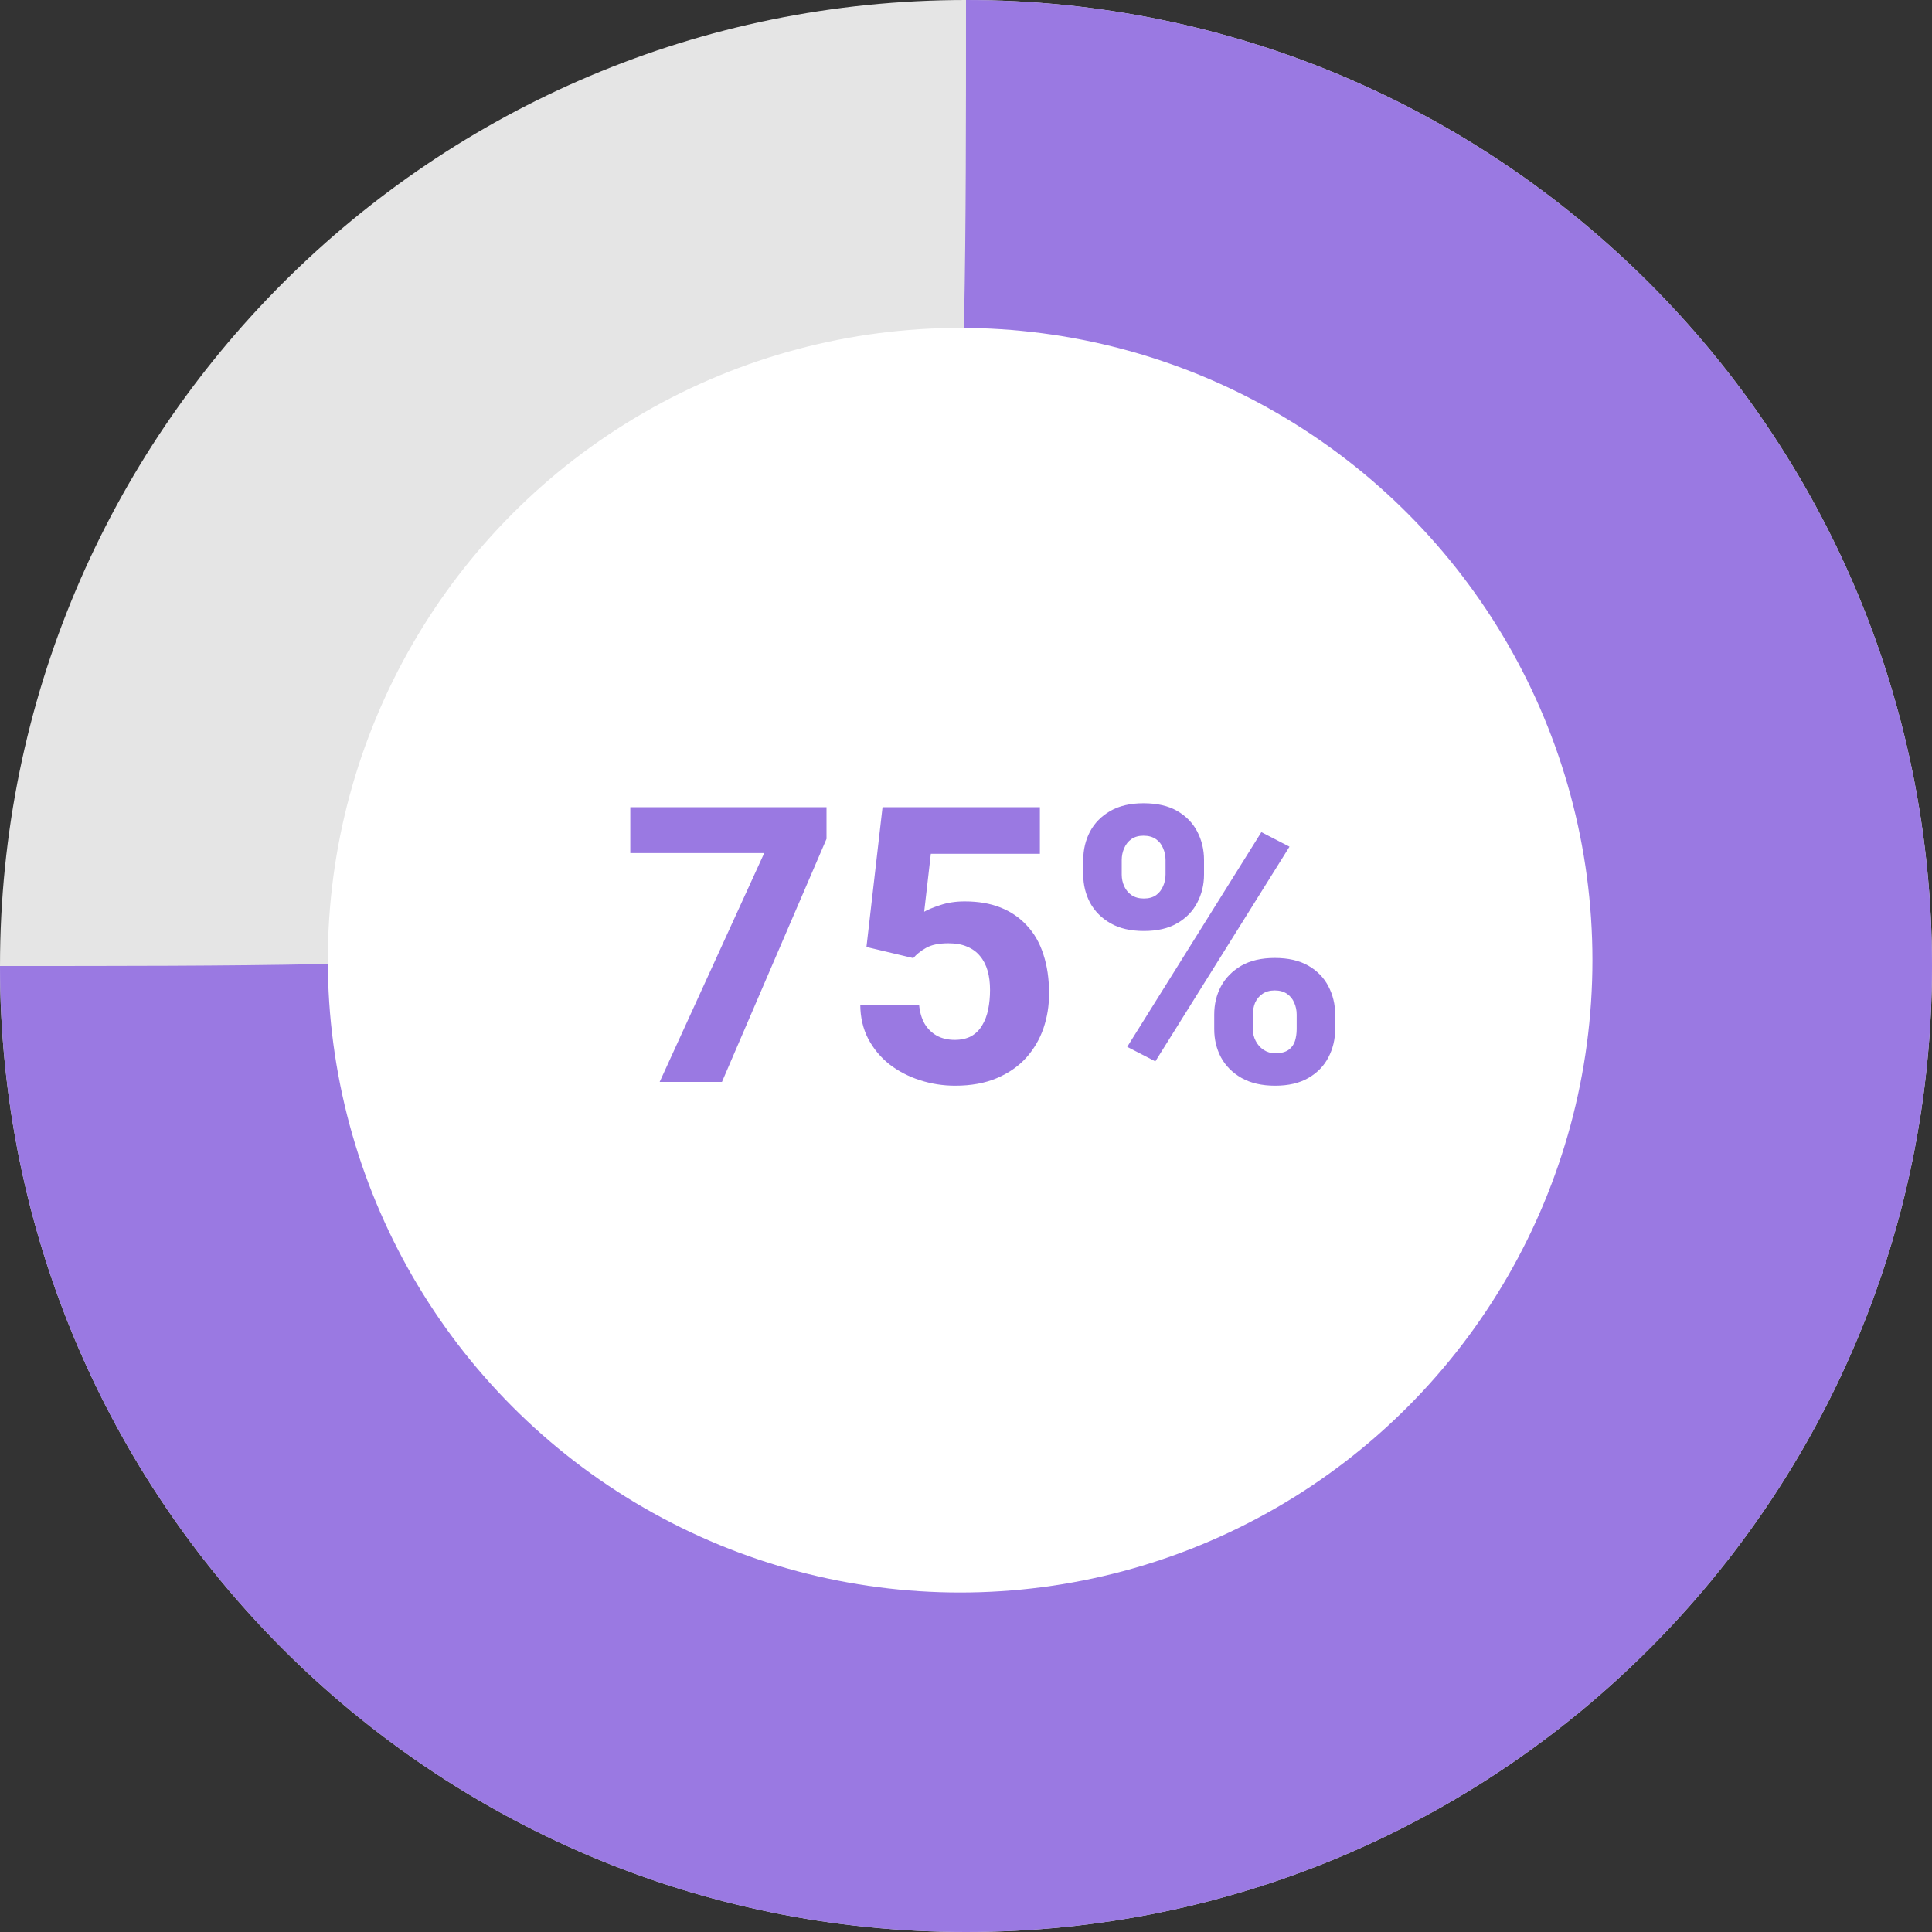
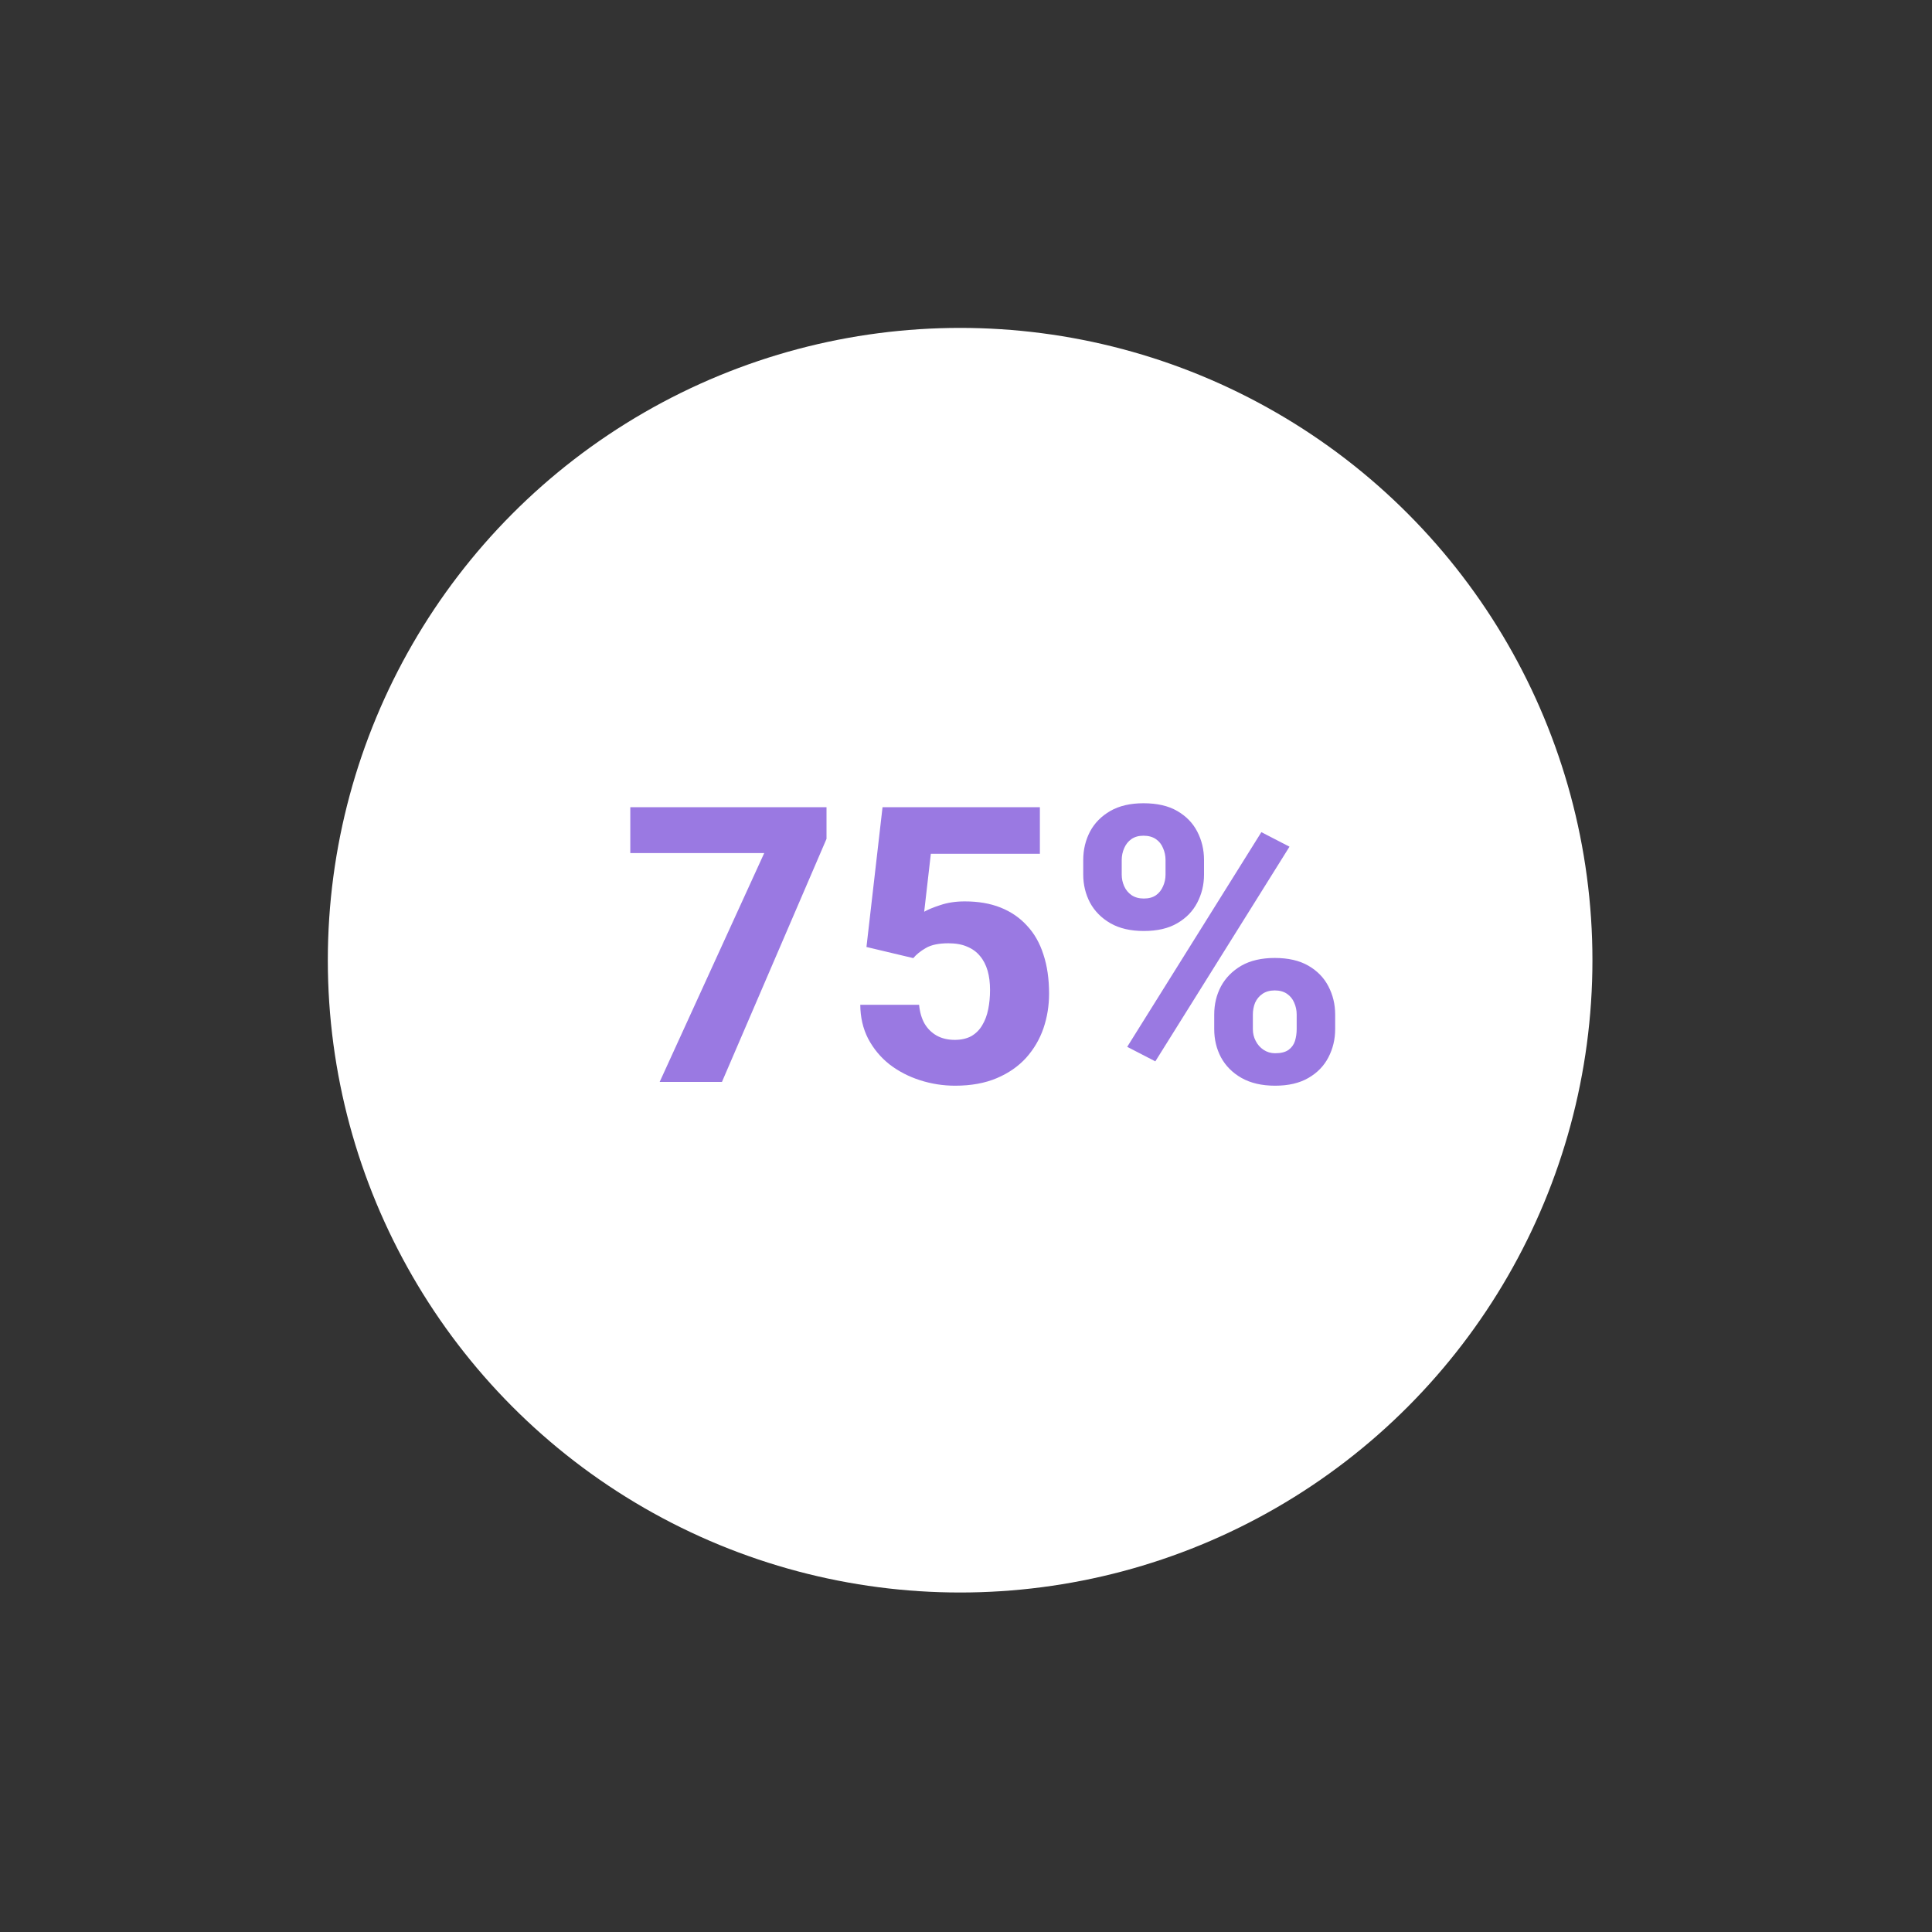
<svg xmlns="http://www.w3.org/2000/svg" width="25" height="25" viewBox="0 0 25 25" fill="none">
  <rect x="0" y="0" width="25" height="25" fill="#333333" stroke="none" />
-   <path d="M25 12.5C25 19.404 19.404 25 12.5 25C5.596 25 0 19.404 0 12.5C0 5.596 5.596 0 12.5 0C19.404 0 25 5.596 25 12.5Z" fill="#E5E5E5" />
-   <path d="M25 12.5C25 19.404 19.404 25 12.5 25C5.596 25 0 19.404 0 12.5C12.5 12.5 12.5 12.5 12.5 0C19.404 0 25 5.596 25 12.5Z" fill="#9A79E2" />
  <circle cx="12.424" cy="12.425" r="8.182" fill="white" />
  <path d="M10.695 10.445V10.855L9.342 14H8.536L9.889 11.039H8.156V10.445H10.695ZM11.818 12.398L11.212 12.254L11.42 10.445H13.456V11.048H12.045L11.959 11.798C12.003 11.772 12.072 11.743 12.167 11.712C12.261 11.68 12.367 11.664 12.484 11.664C12.658 11.664 12.813 11.69 12.948 11.744C13.083 11.798 13.197 11.876 13.29 11.979C13.384 12.079 13.455 12.204 13.502 12.352C13.551 12.5 13.575 12.669 13.575 12.857C13.575 13.014 13.551 13.163 13.502 13.307C13.453 13.448 13.379 13.575 13.278 13.688C13.178 13.798 13.052 13.886 12.899 13.951C12.746 14.016 12.566 14.049 12.36 14.049C12.203 14.049 12.052 14.025 11.905 13.978C11.759 13.931 11.627 13.863 11.51 13.773C11.395 13.682 11.303 13.571 11.234 13.441C11.167 13.311 11.133 13.164 11.132 13.002H11.893C11.902 13.096 11.925 13.177 11.964 13.246C12.003 13.312 12.056 13.364 12.123 13.402C12.19 13.438 12.267 13.456 12.355 13.456C12.439 13.456 12.511 13.439 12.57 13.407C12.628 13.373 12.675 13.326 12.709 13.268C12.745 13.209 12.771 13.141 12.787 13.062C12.803 12.984 12.811 12.901 12.811 12.811C12.811 12.718 12.801 12.635 12.78 12.562C12.758 12.487 12.726 12.424 12.682 12.372C12.638 12.318 12.582 12.277 12.513 12.249C12.447 12.22 12.366 12.206 12.272 12.206C12.148 12.206 12.051 12.226 11.981 12.267C11.911 12.307 11.857 12.351 11.818 12.398ZM14.017 11.317V11.129C14.017 10.994 14.047 10.871 14.105 10.76C14.164 10.65 14.251 10.561 14.367 10.494C14.484 10.427 14.627 10.394 14.796 10.394C14.972 10.394 15.118 10.427 15.233 10.494C15.349 10.561 15.435 10.65 15.492 10.76C15.55 10.871 15.58 10.994 15.58 11.129V11.317C15.58 11.449 15.55 11.57 15.492 11.681C15.435 11.791 15.349 11.88 15.233 11.947C15.119 12.014 14.975 12.047 14.801 12.047C14.63 12.047 14.486 12.014 14.369 11.947C14.253 11.88 14.165 11.791 14.105 11.681C14.047 11.57 14.017 11.449 14.017 11.317ZM14.515 11.129V11.317C14.515 11.371 14.526 11.421 14.547 11.468C14.568 11.515 14.6 11.554 14.642 11.583C14.685 11.612 14.738 11.627 14.801 11.627C14.866 11.627 14.919 11.612 14.96 11.583C15 11.554 15.03 11.515 15.05 11.468C15.071 11.421 15.082 11.371 15.082 11.317V11.129C15.082 11.074 15.071 11.022 15.05 10.975C15.03 10.926 15 10.887 14.957 10.858C14.915 10.829 14.861 10.814 14.796 10.814C14.734 10.814 14.682 10.829 14.64 10.858C14.599 10.887 14.568 10.926 14.547 10.975C14.526 11.022 14.515 11.074 14.515 11.129ZM15.712 13.316V13.128C15.712 12.995 15.741 12.873 15.8 12.762C15.86 12.652 15.948 12.563 16.063 12.496C16.18 12.429 16.325 12.396 16.495 12.396C16.669 12.396 16.814 12.429 16.93 12.496C17.046 12.563 17.132 12.652 17.189 12.762C17.247 12.873 17.277 12.995 17.277 13.128V13.316C17.277 13.45 17.247 13.572 17.189 13.683C17.132 13.793 17.046 13.882 16.93 13.949C16.816 14.015 16.673 14.049 16.5 14.049C16.328 14.049 16.183 14.015 16.066 13.949C15.948 13.882 15.86 13.793 15.8 13.683C15.741 13.572 15.712 13.45 15.712 13.316ZM16.212 13.128V13.316C16.212 13.372 16.224 13.423 16.249 13.47C16.273 13.517 16.307 13.556 16.351 13.585C16.395 13.614 16.445 13.629 16.5 13.629C16.577 13.629 16.634 13.614 16.674 13.585C16.714 13.556 16.742 13.517 16.757 13.47C16.771 13.423 16.779 13.372 16.779 13.316V13.128C16.779 13.073 16.768 13.022 16.747 12.975C16.727 12.927 16.696 12.889 16.654 12.86C16.612 12.831 16.559 12.816 16.495 12.816C16.432 12.816 16.379 12.831 16.337 12.86C16.294 12.889 16.263 12.927 16.241 12.975C16.222 13.022 16.212 13.073 16.212 13.128ZM16.686 10.956L14.95 13.734L14.586 13.546L16.322 10.768L16.686 10.956Z" fill="#9A79E2" />
</svg>